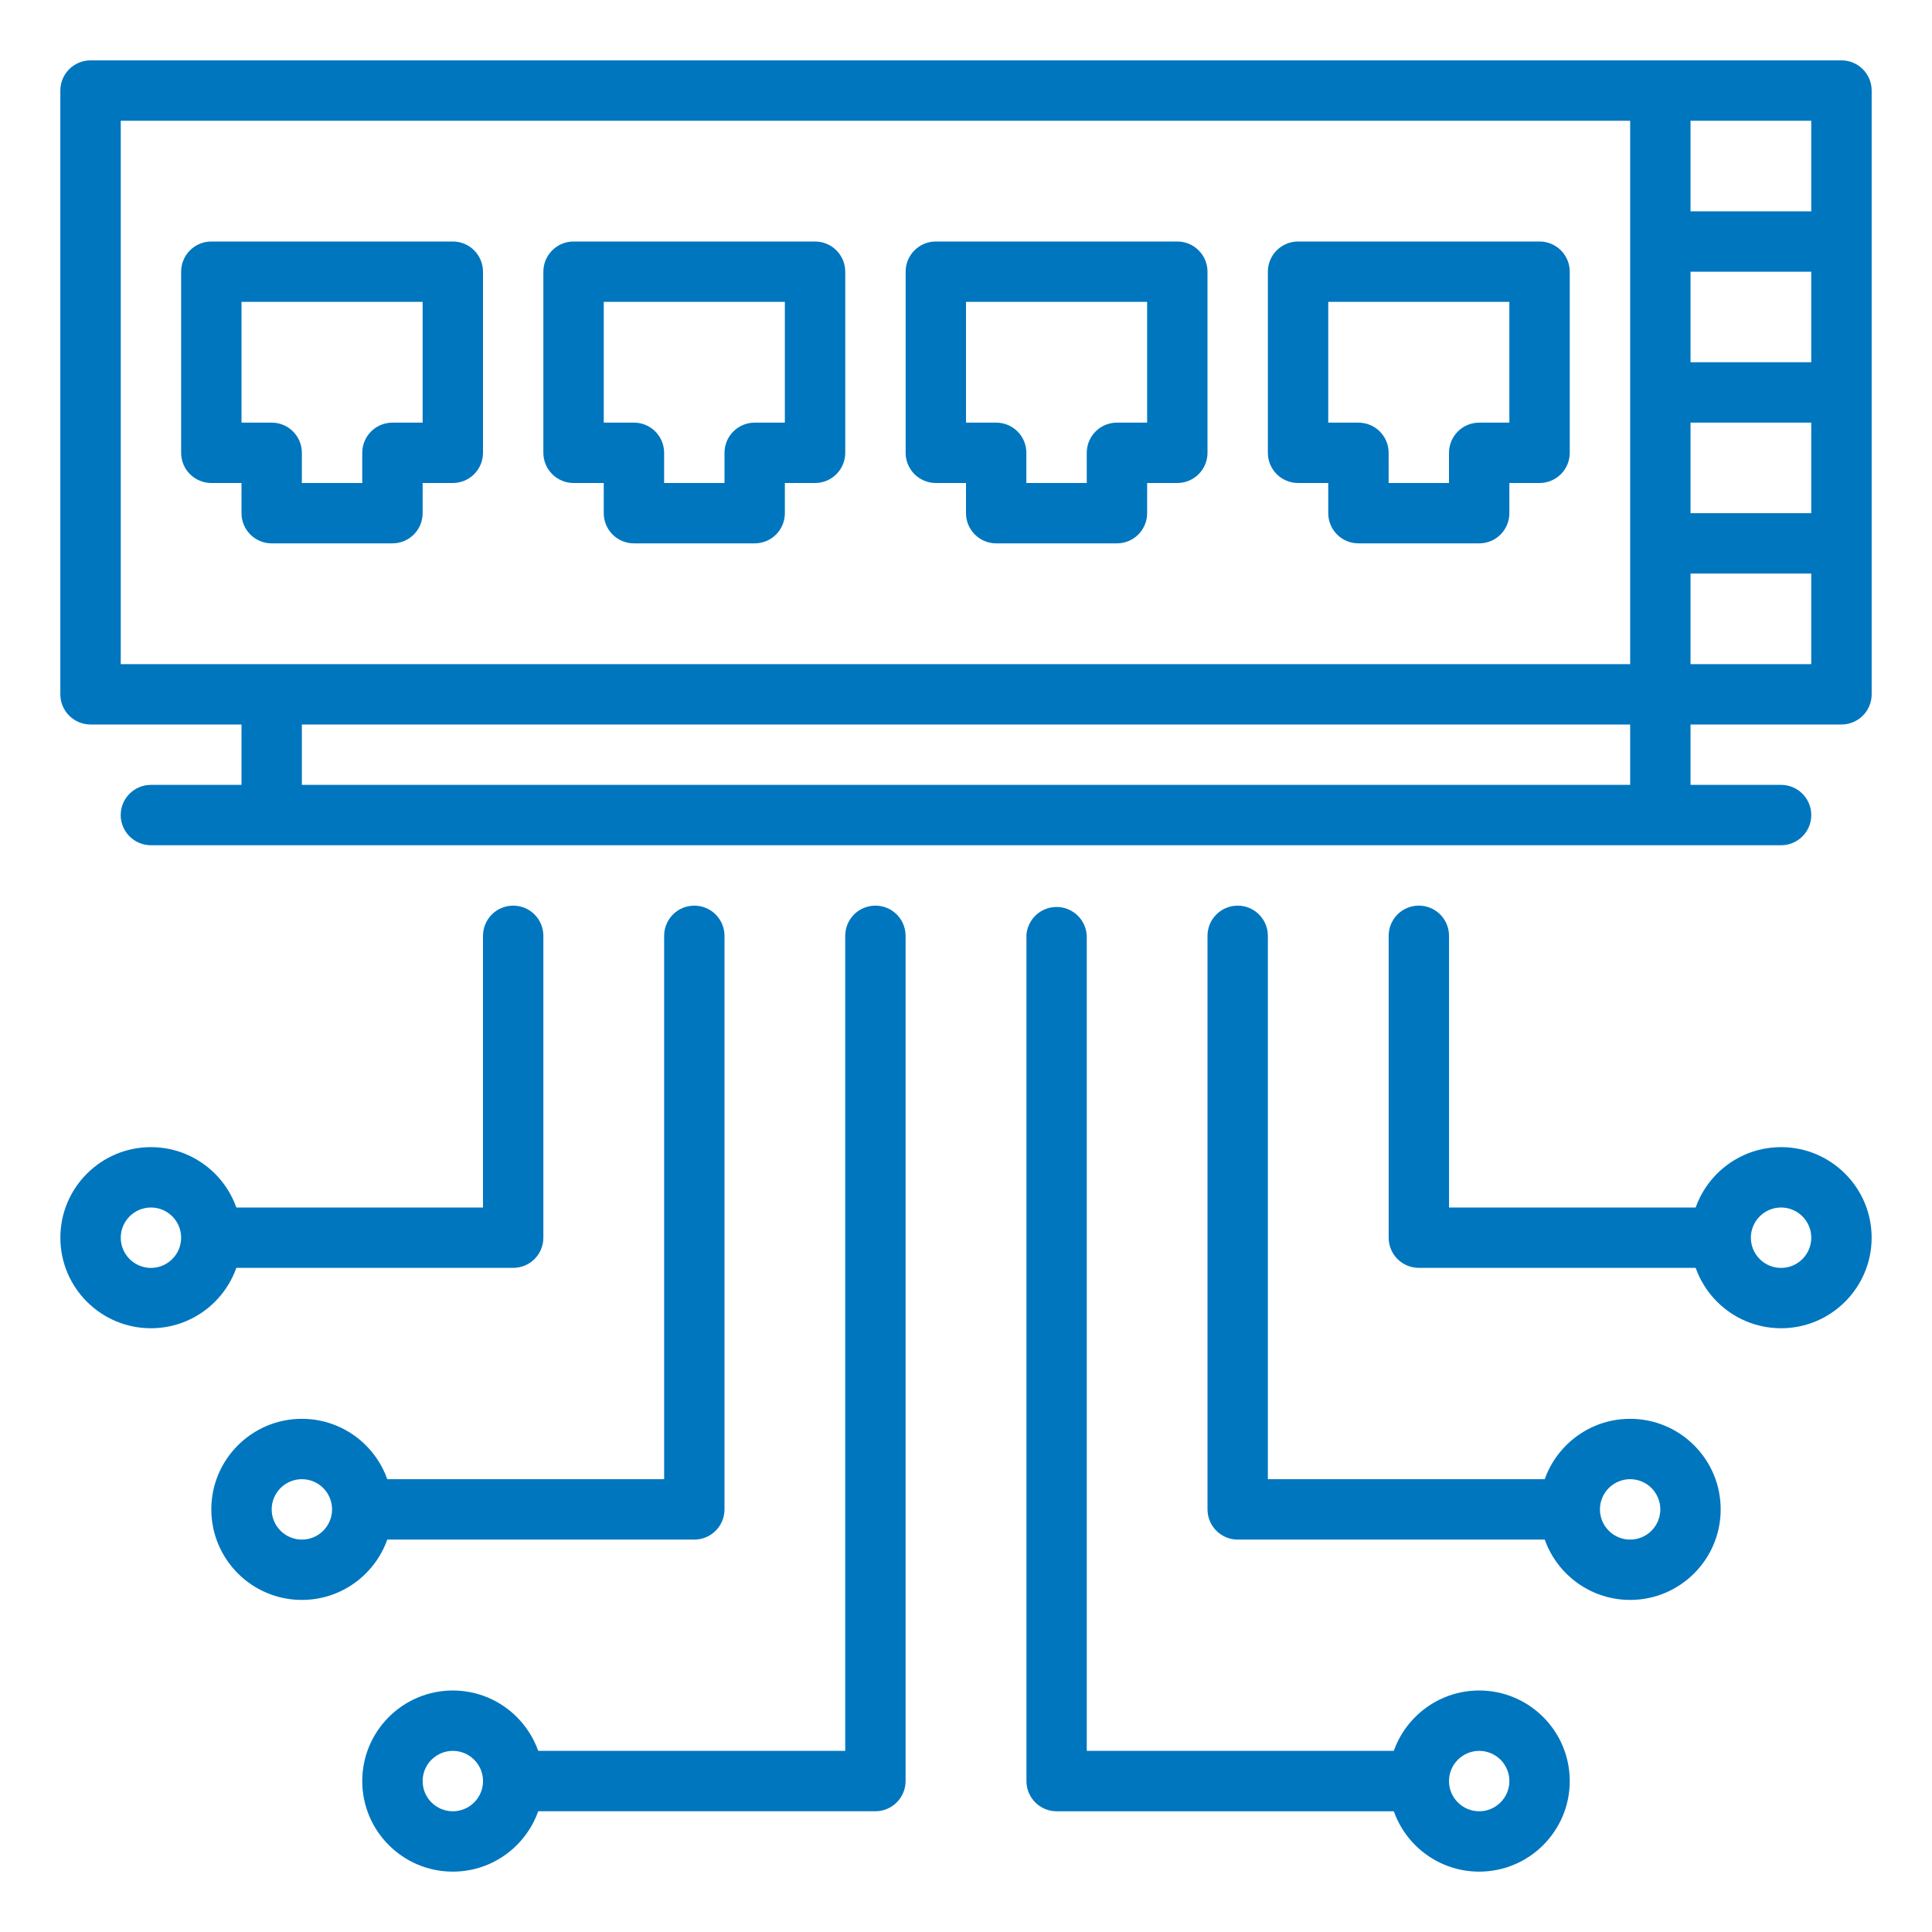
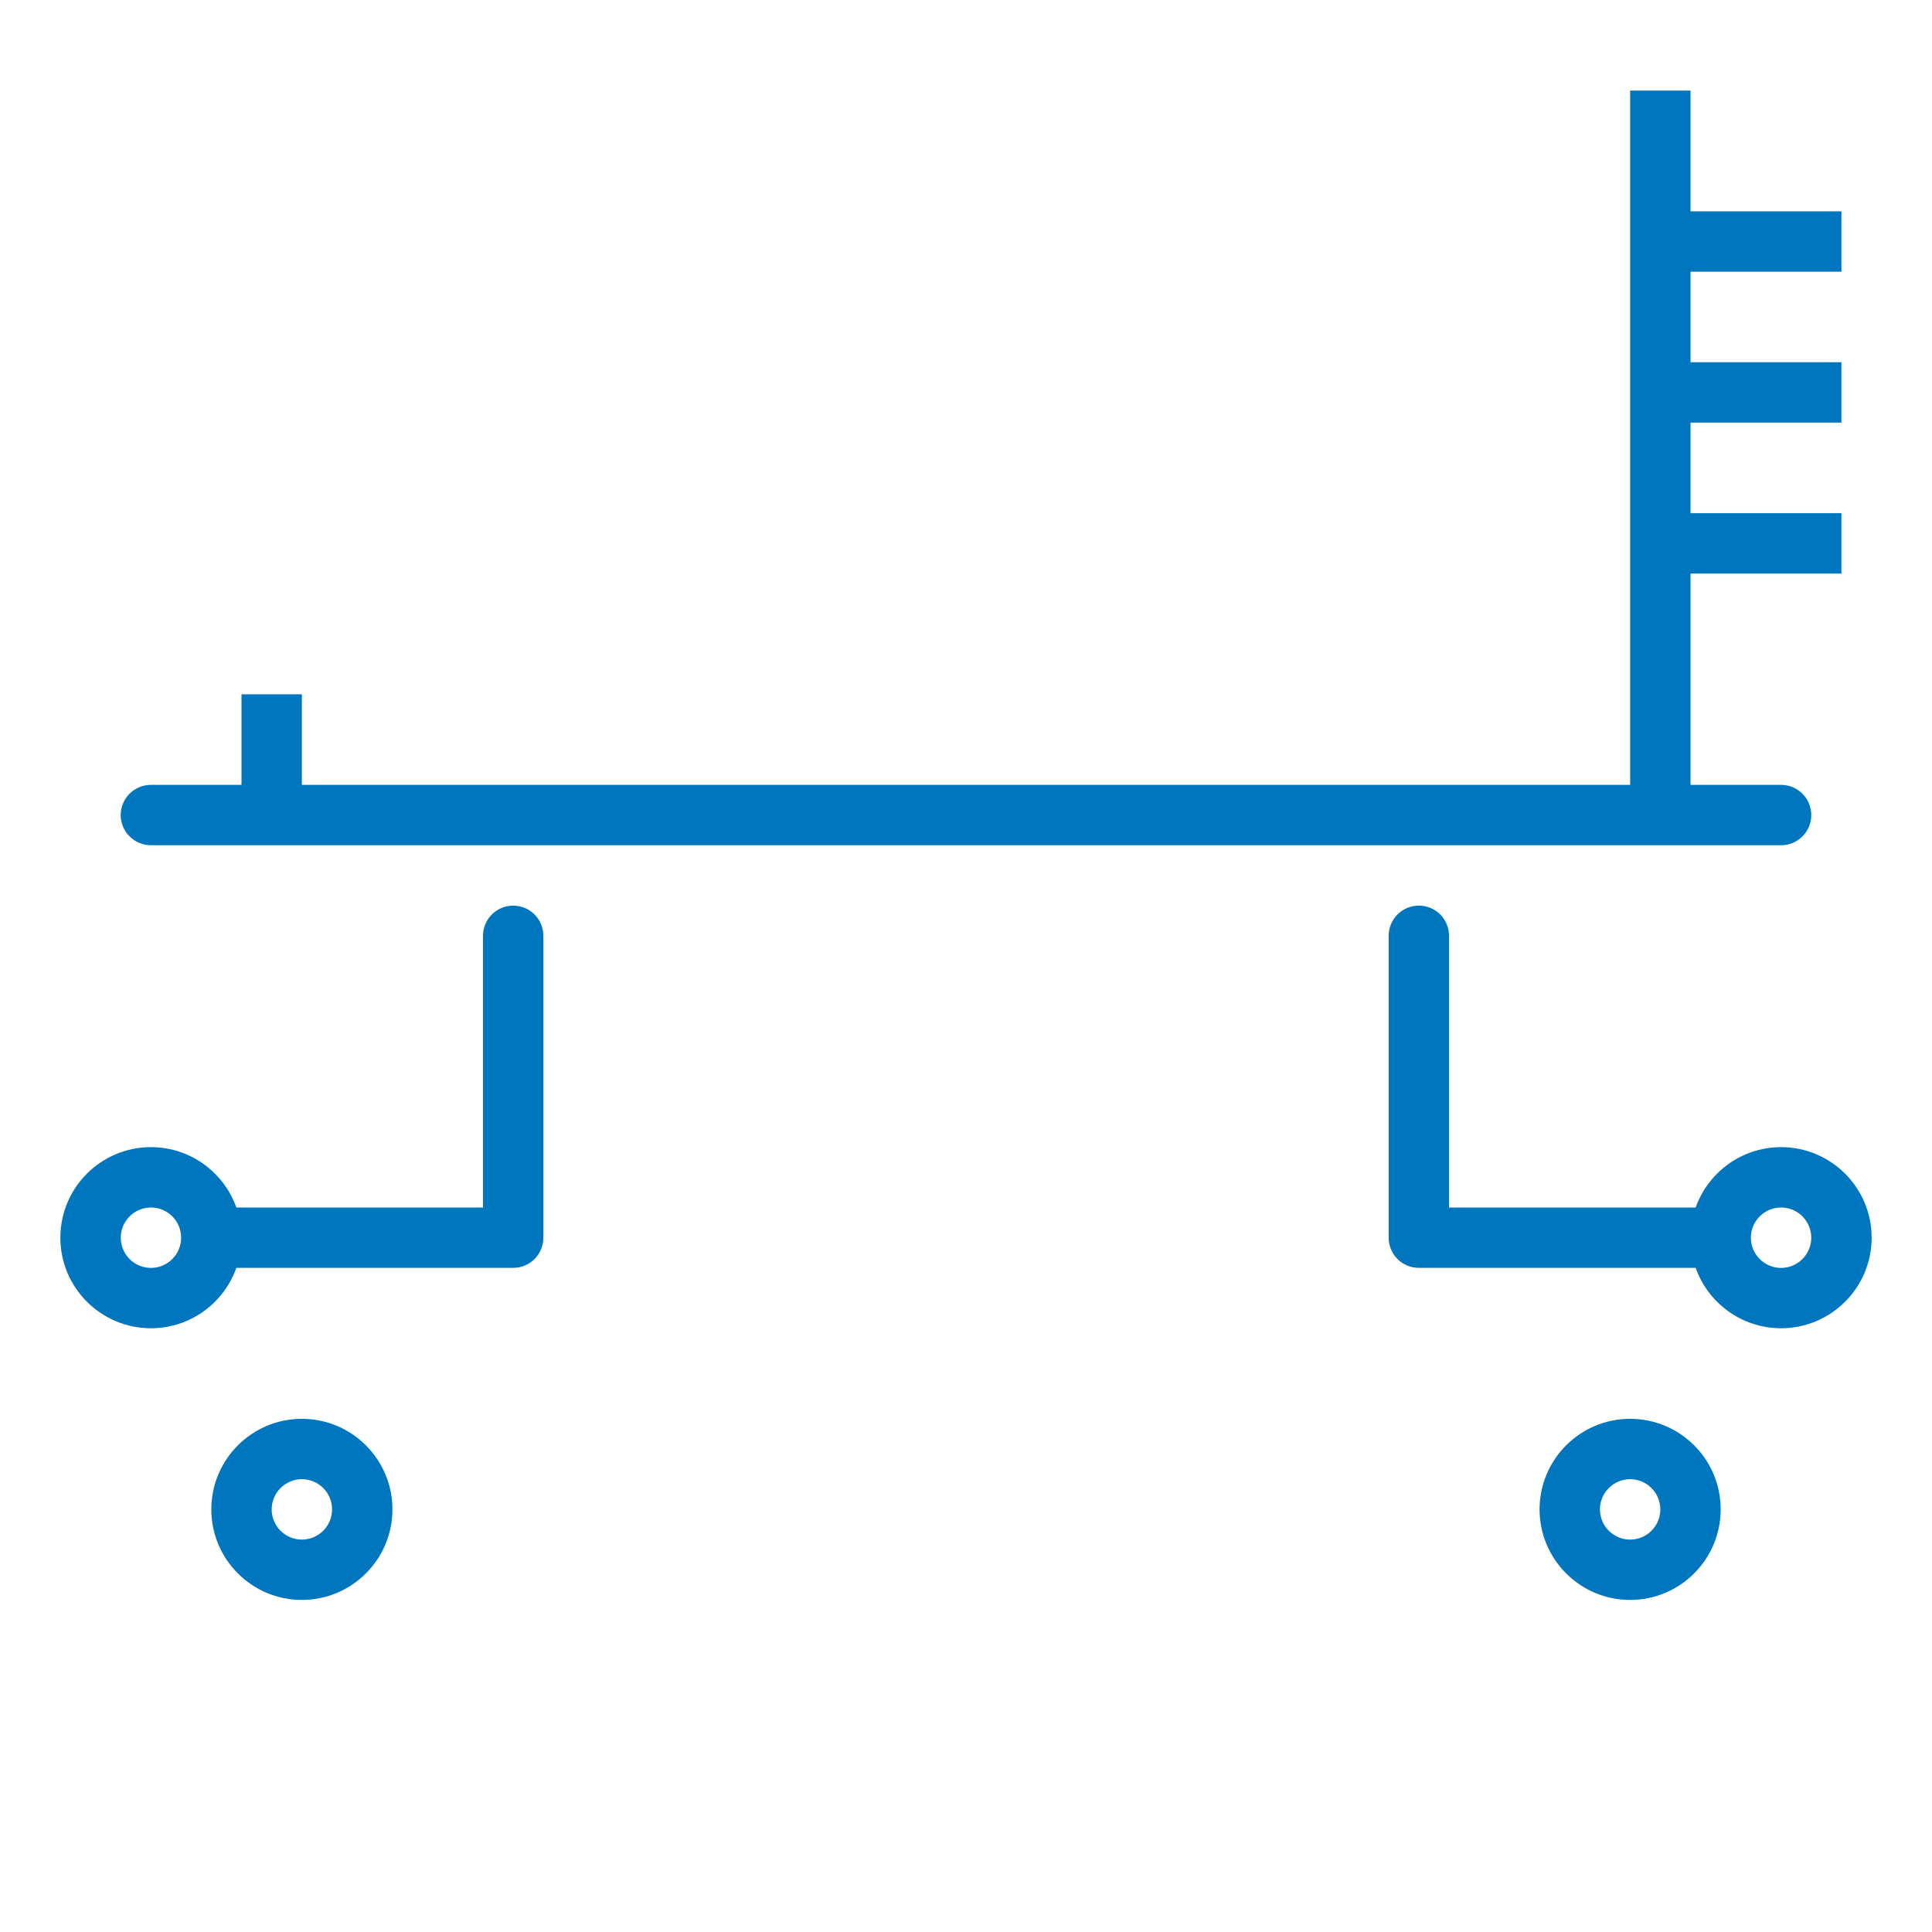
<svg xmlns="http://www.w3.org/2000/svg" width="74" height="74" viewBox="0 0 74 74" fill="none">
  <path fill-rule="evenodd" clip-rule="evenodd" d="M9.25 26.594H11.562V31.219H9.25V26.594ZM62.439 3.469H64.751V31.219H62.439V3.469Z" fill="#0076BF" />
-   <path fill-rule="evenodd" clip-rule="evenodd" d="M32.375 10.406C32.375 10.1 32.253 9.806 32.036 9.589C31.82 9.372 31.525 9.25 31.219 9.25H21.969C21.662 9.25 21.368 9.372 21.151 9.589C20.934 9.806 20.812 10.1 20.812 10.406V17.344C20.812 17.65 20.934 17.945 21.151 18.161C21.368 18.378 21.662 18.5 21.969 18.5H23.125V19.656C23.125 19.963 23.247 20.257 23.464 20.474C23.68 20.691 23.975 20.812 24.281 20.812H28.906C29.213 20.812 29.507 20.691 29.724 20.474C29.941 20.257 30.062 19.963 30.062 19.656V18.5H31.219C31.525 18.5 31.82 18.378 32.036 18.161C32.253 17.945 32.375 17.65 32.375 17.344V10.406ZM30.062 11.562V16.188H28.906C28.6 16.188 28.305 16.309 28.089 16.526C27.872 16.743 27.75 17.037 27.75 17.344V18.5H25.438V17.344C25.438 17.037 25.316 16.743 25.099 16.526C24.882 16.309 24.588 16.188 24.281 16.188H23.125V11.562H30.062ZM46.25 10.406C46.25 10.1 46.128 9.806 45.911 9.589C45.694 9.372 45.4 9.25 45.094 9.25H35.844C35.537 9.25 35.243 9.372 35.026 9.589C34.809 9.806 34.688 10.1 34.688 10.406V17.344C34.688 17.65 34.809 17.945 35.026 18.161C35.243 18.378 35.537 18.5 35.844 18.5H37V19.656C37 19.963 37.122 20.257 37.339 20.474C37.556 20.691 37.85 20.812 38.156 20.812H42.781C43.088 20.812 43.382 20.691 43.599 20.474C43.816 20.257 43.938 19.963 43.938 19.656V18.5H45.094C45.4 18.5 45.694 18.378 45.911 18.161C46.128 17.945 46.25 17.65 46.25 17.344V10.406ZM43.938 11.562V16.188H42.781C42.475 16.188 42.181 16.309 41.964 16.526C41.747 16.743 41.625 17.037 41.625 17.344V18.5H39.312V17.344C39.312 17.037 39.191 16.743 38.974 16.526C38.757 16.309 38.463 16.188 38.156 16.188H37V11.562H43.938ZM60.125 10.406C60.125 10.1 60.003 9.806 59.786 9.589C59.569 9.372 59.275 9.25 58.969 9.25H49.719C49.412 9.25 49.118 9.372 48.901 9.589C48.684 9.806 48.562 10.1 48.562 10.406V17.344C48.562 17.65 48.684 17.945 48.901 18.161C49.118 18.378 49.412 18.5 49.719 18.5H50.875V19.656C50.875 19.963 50.997 20.257 51.214 20.474C51.431 20.691 51.725 20.812 52.031 20.812H56.656C56.963 20.812 57.257 20.691 57.474 20.474C57.691 20.257 57.812 19.963 57.812 19.656V18.5H58.969C59.275 18.5 59.569 18.378 59.786 18.161C60.003 17.945 60.125 17.65 60.125 17.344V10.406ZM57.812 11.562V16.188H56.656C56.35 16.188 56.056 16.309 55.839 16.526C55.622 16.743 55.5 17.037 55.5 17.344V18.5H53.188V17.344C53.188 17.037 53.066 16.743 52.849 16.526C52.632 16.309 52.338 16.188 52.031 16.188H50.875V11.562H57.812ZM18.5 10.406C18.5 10.1 18.378 9.806 18.161 9.589C17.945 9.372 17.65 9.25 17.344 9.25H8.094C7.787 9.25 7.493 9.372 7.276 9.589C7.059 9.806 6.938 10.1 6.938 10.406V17.344C6.938 17.65 7.059 17.945 7.276 18.161C7.493 18.378 7.787 18.5 8.094 18.5H9.25V19.656C9.25 19.963 9.372 20.257 9.589 20.474C9.806 20.691 10.1 20.812 10.406 20.812H15.031C15.338 20.812 15.632 20.691 15.849 20.474C16.066 20.257 16.188 19.963 16.188 19.656V18.5H17.344C17.65 18.5 17.945 18.378 18.161 18.161C18.378 17.945 18.5 17.65 18.5 17.344V10.406ZM16.188 11.562V16.188H15.031C14.725 16.188 14.431 16.309 14.214 16.526C13.997 16.743 13.875 17.037 13.875 17.344V18.5H11.562V17.344C11.562 17.037 11.441 16.743 11.224 16.526C11.007 16.309 10.713 16.188 10.406 16.188H9.25V11.562H16.188Z" fill="#0076BF" />
-   <path fill-rule="evenodd" clip-rule="evenodd" d="M71.689 3.469C71.689 2.83 71.171 2.312 70.532 2.312H3.469C2.829 2.312 2.311 2.83 2.311 3.469V26.594C2.311 27.232 2.829 27.75 3.469 27.75H70.531C71.171 27.75 71.689 27.232 71.689 26.594V3.469ZM69.375 4.625V25.438H4.625V4.625H69.375Z" fill="#0076BF" />
  <path fill-rule="evenodd" clip-rule="evenodd" d="M63.594 8.095H70.531V10.407H63.594V8.095ZM63.594 13.875H70.531V16.187H63.594V13.875ZM63.594 19.657H70.531V21.97H63.594V19.657ZM5.781 32.375H68.219C68.857 32.375 69.376 31.857 69.376 31.219C69.376 30.58 68.857 30.062 68.22 30.062H5.781C5.143 30.062 4.623 30.58 4.623 31.219C4.623 31.857 5.145 32.375 5.781 32.375ZM53.189 35.844V47.406C53.189 47.713 53.31 48.007 53.527 48.224C53.744 48.441 54.038 48.562 54.345 48.562H65.907V46.25H55.501V35.844C55.501 35.537 55.379 35.243 55.163 35.026C54.946 34.809 54.652 34.687 54.345 34.687C54.038 34.687 53.744 34.809 53.527 35.026C53.31 35.243 53.189 35.537 53.189 35.844Z" fill="#0076BF" />
-   <path fill-rule="evenodd" clip-rule="evenodd" d="M46.25 35.845V57.814C46.25 58.12 46.372 58.414 46.589 58.631C46.806 58.848 47.1 58.97 47.406 58.97H60.125V56.657H48.562V35.844C48.562 35.208 48.046 34.688 47.406 34.688C46.767 34.688 46.25 35.207 46.25 35.845Z" fill="#0076BF" />
-   <path fill-rule="evenodd" clip-rule="evenodd" d="M39.315 35.844V68.219C39.315 68.856 39.832 69.376 40.47 69.376H54.345V67.062H41.625V35.845C41.612 35.547 41.484 35.266 41.269 35.06C41.053 34.854 40.767 34.739 40.469 34.739C40.171 34.739 39.884 34.854 39.669 35.06C39.453 35.266 39.326 35.547 39.312 35.845L39.315 35.844ZM32.374 35.844V67.062H19.656V69.375H33.531C34.168 69.375 34.686 68.855 34.686 68.219V35.844C34.686 35.537 34.565 35.243 34.348 35.026C34.131 34.809 33.837 34.688 33.53 34.688C33.223 34.688 32.929 34.809 32.712 35.026C32.496 35.243 32.374 35.537 32.374 35.844Z" fill="#0076BF" />
-   <path fill-rule="evenodd" clip-rule="evenodd" d="M56.656 64.75C54.742 64.75 53.188 66.305 53.188 68.219C53.188 70.133 54.742 71.688 56.656 71.688C58.571 71.688 60.125 70.133 60.125 68.219C60.125 66.305 58.571 64.75 56.656 64.75ZM56.656 67.062C56.963 67.062 57.257 67.184 57.474 67.401C57.691 67.618 57.813 67.912 57.813 68.219C57.813 68.526 57.691 68.82 57.474 69.037C57.257 69.254 56.963 69.376 56.656 69.376C56.35 69.376 56.056 69.254 55.839 69.037C55.622 68.821 55.5 68.527 55.5 68.22C55.5 67.913 55.622 67.619 55.839 67.402C56.056 67.186 56.35 67.062 56.656 67.062ZM17.344 64.75C15.429 64.75 13.875 66.305 13.875 68.219C13.875 70.133 15.429 71.688 17.344 71.688C19.259 71.688 20.812 70.133 20.812 68.219C20.812 66.305 19.259 64.75 17.344 64.75ZM17.344 67.062C17.651 67.062 17.945 67.184 18.162 67.401C18.379 67.618 18.501 67.912 18.501 68.219C18.501 68.526 18.379 68.82 18.162 69.037C17.945 69.254 17.651 69.376 17.344 69.376C17.037 69.376 16.743 69.254 16.526 69.037C16.309 68.821 16.188 68.527 16.188 68.22C16.188 67.913 16.309 67.619 16.526 67.402C16.743 67.186 17.037 67.062 17.344 67.062ZM25.438 35.845V56.657H13.875V58.97H26.594C26.9 58.97 27.195 58.848 27.411 58.631C27.628 58.414 27.75 58.12 27.75 57.814V35.844C27.75 35.208 27.233 34.688 26.594 34.688C25.954 34.688 25.438 35.207 25.438 35.845Z" fill="#0076BF" />
  <path fill-rule="evenodd" clip-rule="evenodd" d="M18.5 35.844V46.25H8.094V48.562H19.656C19.963 48.562 20.257 48.441 20.474 48.224C20.691 48.007 20.812 47.713 20.812 47.406V35.844C20.812 35.537 20.691 35.243 20.474 35.026C20.257 34.809 19.963 34.688 19.656 34.688C19.35 34.688 19.055 34.809 18.839 35.026C18.622 35.243 18.5 35.537 18.5 35.844ZM68.219 43.938C66.305 43.938 64.75 45.493 64.75 47.406C64.75 49.321 66.305 50.875 68.219 50.875C70.132 50.875 71.688 49.321 71.688 47.406C71.688 45.493 70.133 43.938 68.219 43.938ZM68.219 46.25C68.371 46.25 68.521 46.28 68.661 46.338C68.802 46.396 68.929 46.481 69.037 46.589C69.144 46.696 69.229 46.824 69.287 46.964C69.346 47.105 69.376 47.255 69.376 47.407C69.376 47.559 69.346 47.709 69.287 47.849C69.229 47.99 69.144 48.117 69.037 48.225C68.929 48.332 68.802 48.417 68.661 48.476C68.521 48.534 68.371 48.564 68.219 48.564C67.912 48.564 67.618 48.442 67.401 48.225C67.184 48.008 67.062 47.714 67.062 47.407C67.062 47.101 67.184 46.807 67.401 46.59C67.618 46.373 67.912 46.25 68.219 46.25ZM62.438 54.344C60.524 54.344 58.969 55.899 58.969 57.812C58.969 59.727 60.524 61.281 62.438 61.281C64.351 61.281 65.906 59.727 65.906 57.812C65.906 55.899 64.352 54.344 62.438 54.344ZM62.438 56.656C62.744 56.656 63.039 56.778 63.255 56.995C63.472 57.212 63.594 57.506 63.594 57.813C63.594 58.12 63.472 58.414 63.255 58.631C63.039 58.848 62.744 58.97 62.438 58.97C62.131 58.97 61.837 58.848 61.62 58.631C61.403 58.414 61.281 58.12 61.281 57.814C61.281 57.507 61.403 57.213 61.62 56.996C61.837 56.779 62.131 56.656 62.438 56.656ZM11.562 54.344C9.648 54.344 8.094 55.899 8.094 57.812C8.094 59.727 9.648 61.281 11.562 61.281C13.477 61.281 15.031 59.727 15.031 57.812C15.031 55.899 13.477 54.344 11.562 54.344ZM11.562 56.656C11.869 56.656 12.164 56.778 12.38 56.995C12.597 57.212 12.719 57.506 12.719 57.813C12.719 58.12 12.597 58.414 12.38 58.631C12.164 58.848 11.869 58.97 11.562 58.97C11.256 58.97 10.962 58.848 10.745 58.631C10.528 58.414 10.406 58.12 10.406 57.814C10.406 57.507 10.528 57.213 10.745 56.996C10.962 56.779 11.256 56.656 11.562 56.656Z" fill="#0076BF" />
  <path fill-rule="evenodd" clip-rule="evenodd" d="M5.781 43.938C3.866 43.938 2.312 45.493 2.312 47.406C2.312 49.321 3.866 50.875 5.781 50.875C7.696 50.875 9.25 49.321 9.25 47.406C9.25 45.493 7.696 43.938 5.781 43.938ZM5.781 46.25C5.933 46.25 6.084 46.28 6.224 46.338C6.364 46.396 6.492 46.481 6.599 46.589C6.707 46.696 6.792 46.824 6.85 46.964C6.908 47.105 6.938 47.255 6.938 47.407C6.938 47.559 6.908 47.709 6.85 47.849C6.792 47.99 6.707 48.117 6.599 48.225C6.492 48.332 6.364 48.417 6.224 48.476C6.084 48.534 5.933 48.564 5.781 48.564C5.475 48.564 5.181 48.442 4.964 48.225C4.747 48.008 4.625 47.714 4.625 47.407C4.625 47.101 4.747 46.807 4.964 46.59C5.181 46.373 5.475 46.25 5.781 46.25Z" fill="#0076BF" />
</svg>